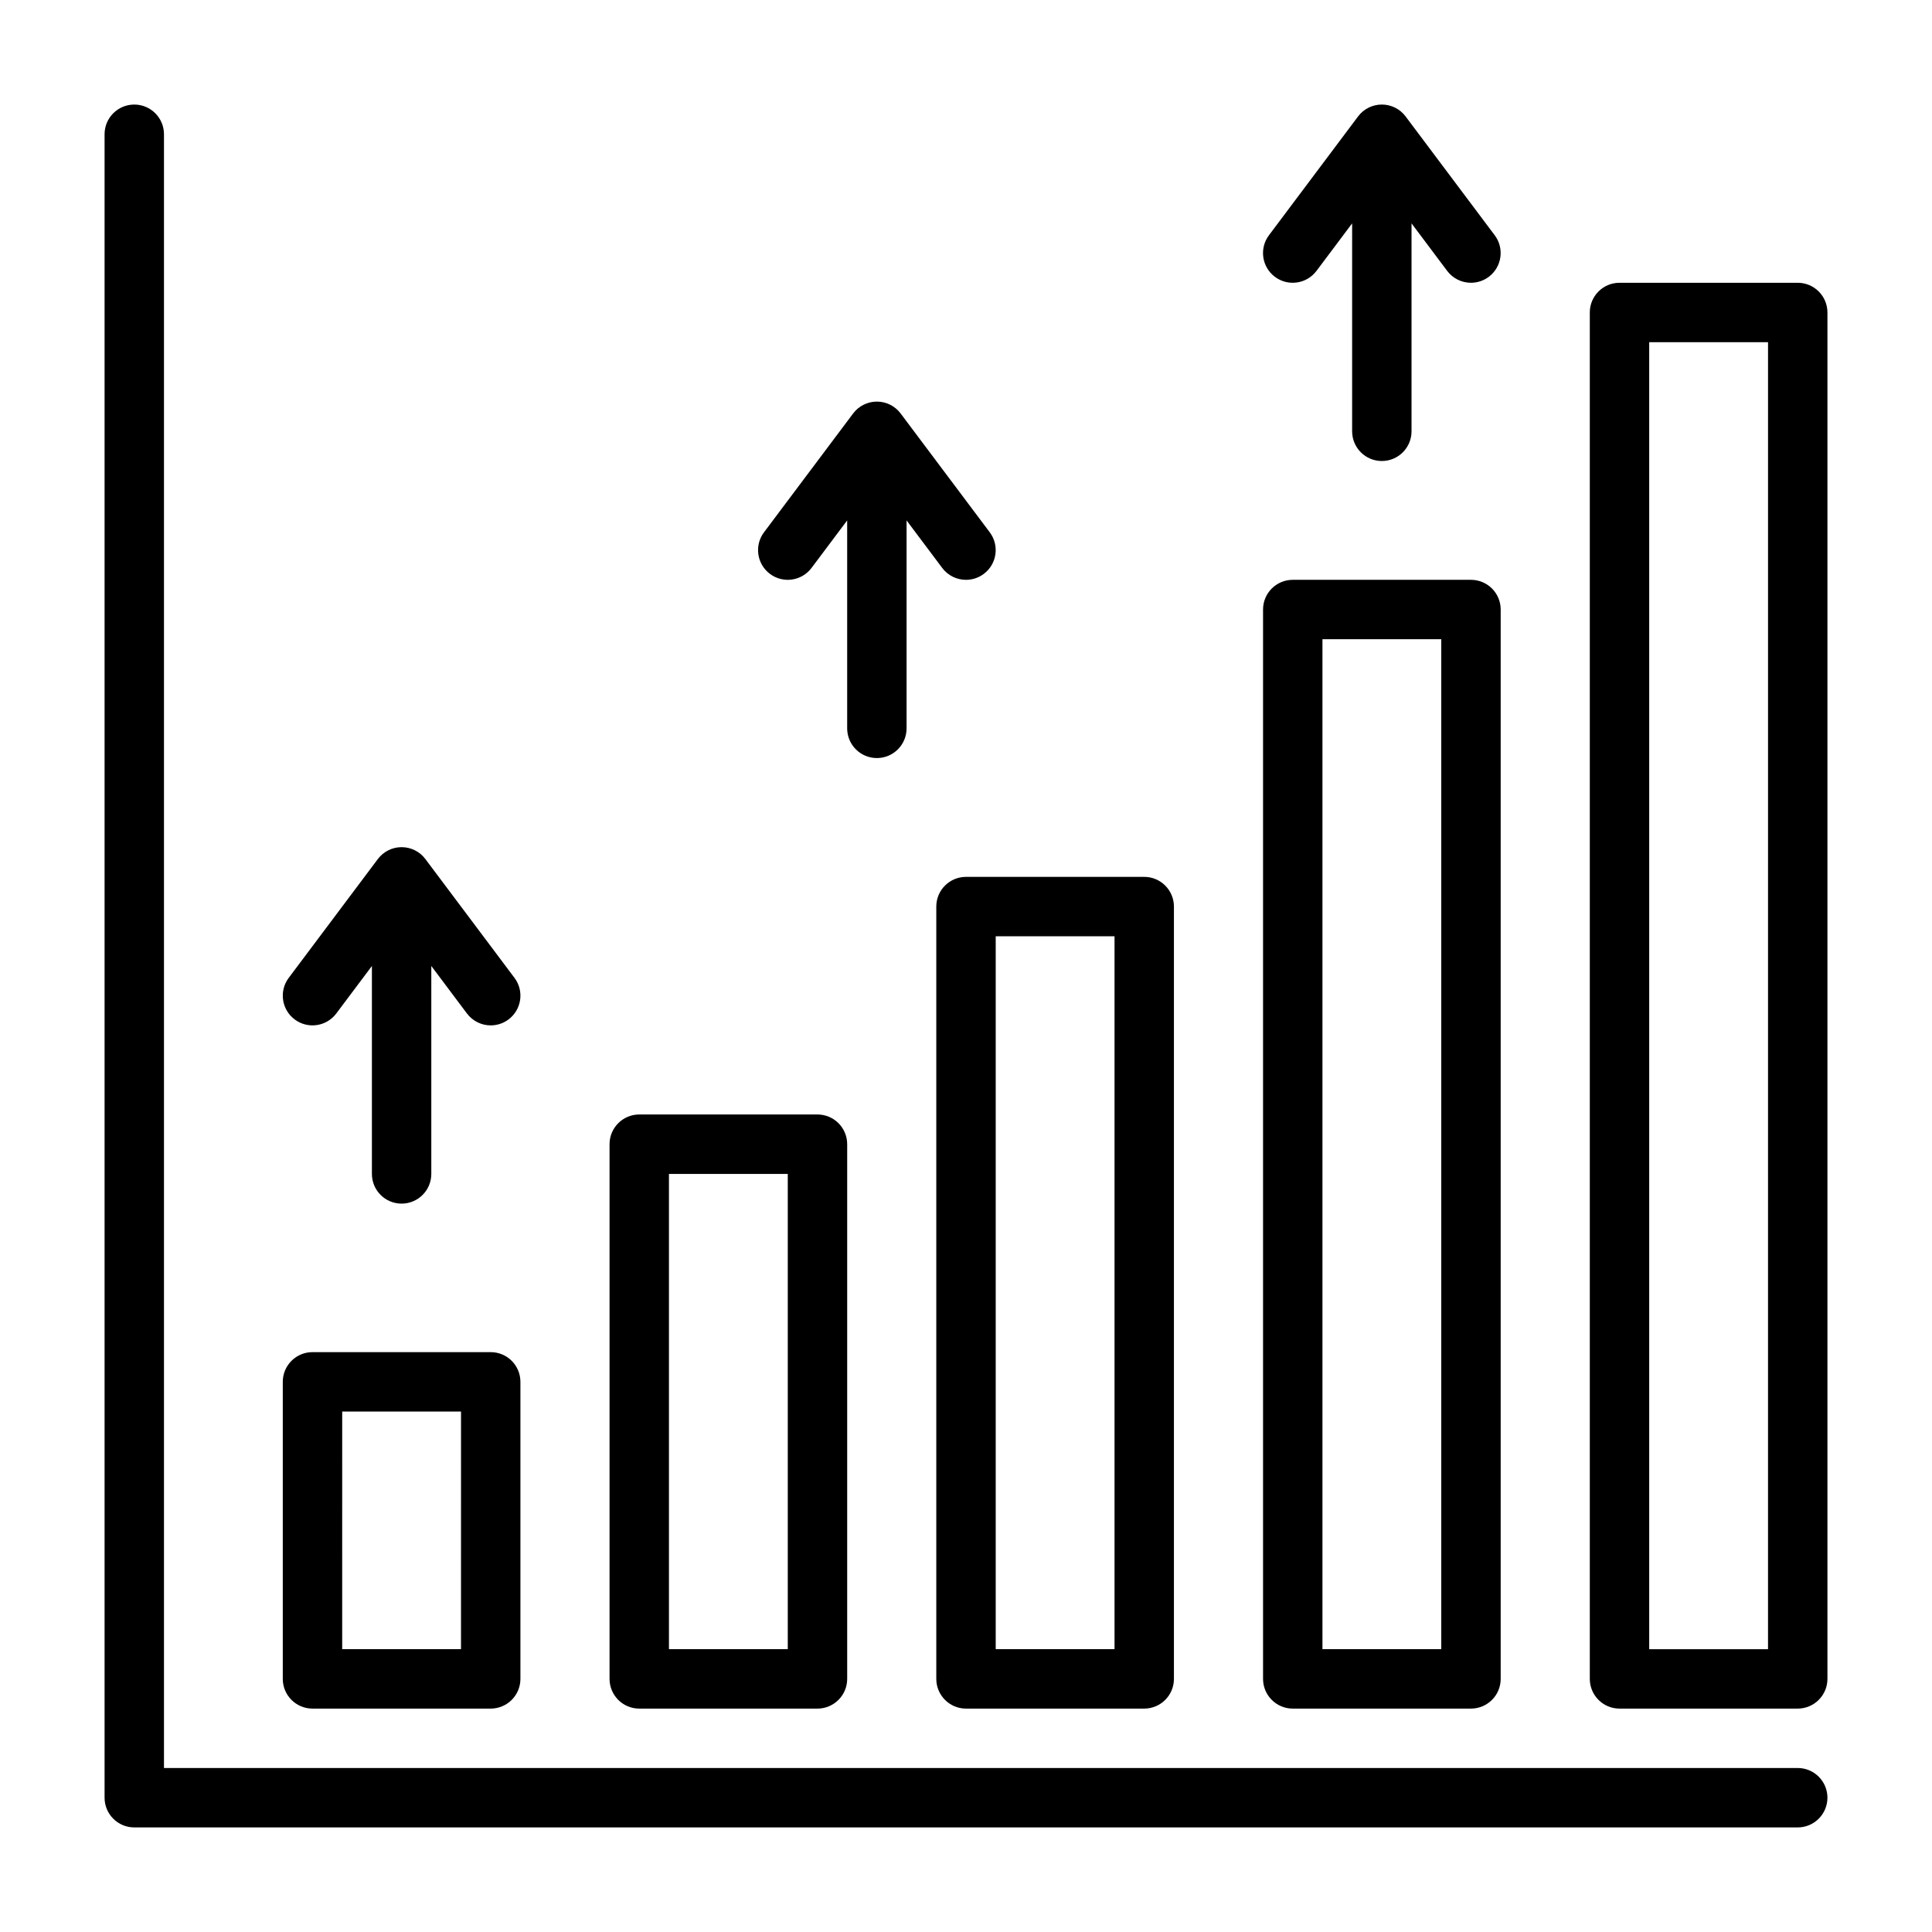
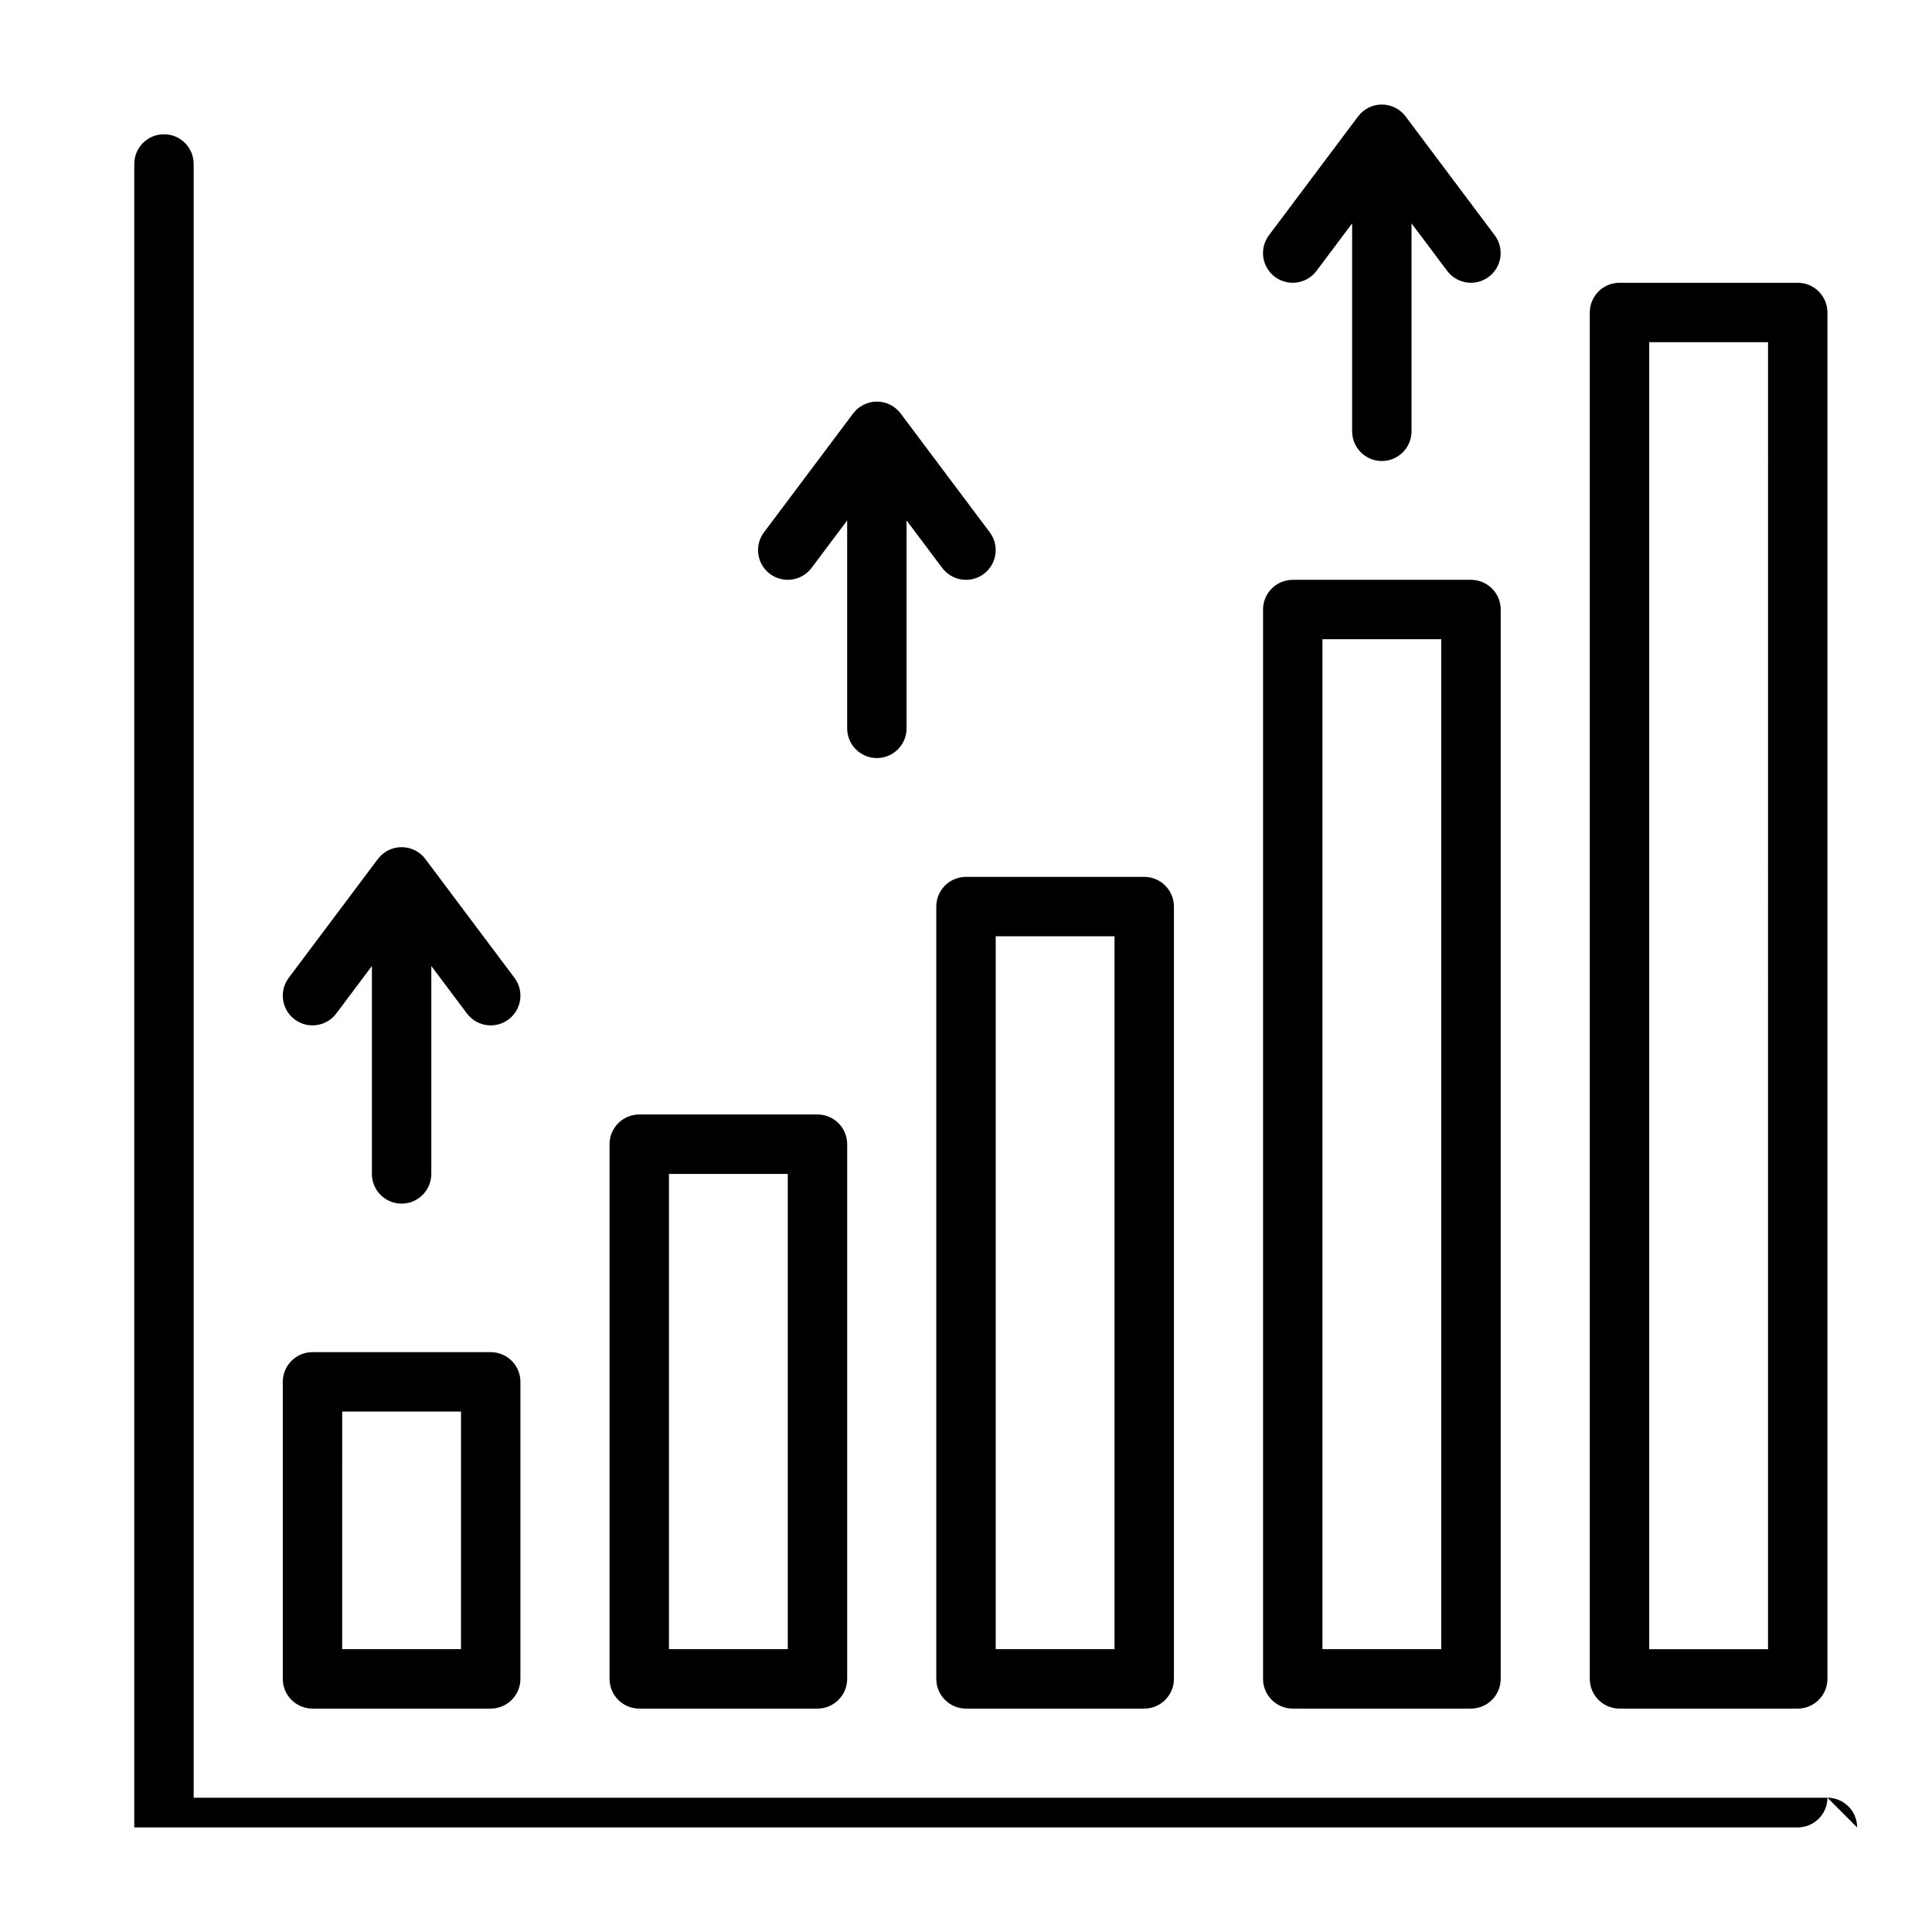
<svg xmlns="http://www.w3.org/2000/svg" fill="#000000" width="800px" height="800px" version="1.1" viewBox="144 144 512 512">
-   <path d="m628.29 620.41c0 2.09-0.832 4.09-2.309 5.566-1.477 1.477-3.477 2.309-5.566 2.309h-440.83c-4.348 0-7.871-3.527-7.871-7.875v-440.83c0-4.348 3.523-7.871 7.871-7.871 4.348 0 7.871 3.523 7.871 7.871v432.96h432.96c2.09 0 4.09 0.828 5.566 2.305 1.477 1.477 2.309 3.481 2.309 5.566zm0-393.6v362.11c0 2.09-0.832 4.09-2.309 5.566-1.477 1.477-3.477 2.309-5.566 2.309h-47.23c-4.348 0-7.871-3.527-7.871-7.875v-362.11c0-4.348 3.523-7.871 7.871-7.871h47.23c2.09 0 4.09 0.828 5.566 2.305 1.477 1.477 2.309 3.481 2.309 5.566zm-15.742 7.871-31.492 0.004v346.37h31.488zm-307.01 354.24v-141.7c0-4.348 3.523-7.871 7.871-7.871h47.23c2.09 0 4.09 0.828 5.566 2.305 1.477 1.477 2.309 3.481 2.309 5.566v141.7c0 2.09-0.832 4.09-2.309 5.566-1.477 1.477-3.477 2.309-5.566 2.309h-47.23c-4.348 0-7.871-3.527-7.871-7.875zm15.742-7.871h31.488v-125.95h-31.488zm-102.34 7.871v-78.719c0-4.348 3.523-7.871 7.871-7.871h47.234c2.086 0 4.09 0.828 5.566 2.305 1.477 1.477 2.305 3.477 2.305 5.566v78.719c0 2.09-0.828 4.09-2.305 5.566-1.477 1.477-3.481 2.309-5.566 2.309h-47.234c-4.348 0-7.871-3.527-7.871-7.875zm15.742-7.871h31.488l0.004-62.977h-31.488zm165.32-204.67h47.23c2.09 0 4.09 0.828 5.566 2.305s2.305 3.481 2.305 5.566v204.67c0 2.09-0.828 4.09-2.305 5.566-1.477 1.477-3.477 2.309-5.566 2.309h-47.23c-4.348 0-7.875-3.527-7.875-7.875v-204.67c0-4.348 3.527-7.871 7.875-7.871zm7.871 204.67h31.488v-188.93h-31.488zm70.848 7.871v-283.39c0-4.348 3.523-7.871 7.871-7.871h47.234c2.086 0 4.09 0.828 5.566 2.305s2.305 3.477 2.305 5.566v283.39c0 2.09-0.828 4.09-2.305 5.566-1.477 1.477-3.481 2.309-5.566 2.309h-47.234c-4.348 0-7.871-3.527-7.871-7.875zm15.742-7.871h31.488v-267.65h-31.488zm-261.35-168.46 9.445-12.594v55.105-0.004c0 4.348 3.523 7.875 7.871 7.875 4.348 0 7.871-3.527 7.871-7.875v-55.102l9.445 12.594h0.004c1.484 1.98 3.816 3.148 6.297 3.148 1.703 0 3.359-0.551 4.723-1.574 3.477-2.609 4.184-7.543 1.574-11.02l-23.617-31.488c-1.484-1.984-3.82-3.148-6.297-3.148-2.477 0-4.812 1.164-6.297 3.148l-23.617 31.488c-2.609 3.477-1.902 8.41 1.574 11.02 3.481 2.609 8.414 1.902 11.023-1.574zm125.95-118.08 9.445-12.594v55.105c0 4.348 3.523 7.871 7.871 7.871 4.348 0 7.871-3.523 7.871-7.871v-55.105l9.445 12.594c1.488 1.984 3.82 3.152 6.301 3.152 1.703 0 3.359-0.555 4.723-1.578 3.477-2.606 4.184-7.539 1.574-11.02l-23.617-31.488c-1.484-1.98-3.82-3.148-6.297-3.148-2.477 0-4.812 1.168-6.297 3.148l-23.617 31.488c-2.609 3.481-1.902 8.414 1.574 11.02 3.477 2.609 8.414 1.906 11.02-1.574zm133.82-78.719 9.445-12.594v55.105-0.004c0 4.348 3.523 7.875 7.871 7.875 4.348 0 7.871-3.527 7.871-7.875v-55.102l9.445 12.594c1.488 1.98 3.82 3.148 6.301 3.148 1.703 0 3.359-0.551 4.723-1.574 3.477-2.609 4.184-7.543 1.574-11.02l-23.617-31.488c-1.484-1.984-3.82-3.148-6.297-3.148-2.477 0-4.812 1.164-6.297 3.148l-23.617 31.488c-2.609 3.477-1.902 8.41 1.574 11.02 3.477 2.609 8.414 1.902 11.02-1.574z" />
+   <path d="m628.29 620.41c0 2.09-0.832 4.09-2.309 5.566-1.477 1.477-3.477 2.309-5.566 2.309h-440.83v-440.83c0-4.348 3.523-7.871 7.871-7.871 4.348 0 7.871 3.523 7.871 7.871v432.96h432.96c2.09 0 4.09 0.828 5.566 2.305 1.477 1.477 2.309 3.481 2.309 5.566zm0-393.6v362.11c0 2.09-0.832 4.09-2.309 5.566-1.477 1.477-3.477 2.309-5.566 2.309h-47.23c-4.348 0-7.871-3.527-7.871-7.875v-362.11c0-4.348 3.523-7.871 7.871-7.871h47.23c2.09 0 4.09 0.828 5.566 2.305 1.477 1.477 2.309 3.481 2.309 5.566zm-15.742 7.871-31.492 0.004v346.37h31.488zm-307.01 354.24v-141.7c0-4.348 3.523-7.871 7.871-7.871h47.23c2.09 0 4.09 0.828 5.566 2.305 1.477 1.477 2.309 3.481 2.309 5.566v141.7c0 2.09-0.832 4.09-2.309 5.566-1.477 1.477-3.477 2.309-5.566 2.309h-47.23c-4.348 0-7.871-3.527-7.871-7.875zm15.742-7.871h31.488v-125.95h-31.488zm-102.34 7.871v-78.719c0-4.348 3.523-7.871 7.871-7.871h47.234c2.086 0 4.09 0.828 5.566 2.305 1.477 1.477 2.305 3.477 2.305 5.566v78.719c0 2.09-0.828 4.09-2.305 5.566-1.477 1.477-3.481 2.309-5.566 2.309h-47.234c-4.348 0-7.871-3.527-7.871-7.875zm15.742-7.871h31.488l0.004-62.977h-31.488zm165.32-204.67h47.23c2.09 0 4.09 0.828 5.566 2.305s2.305 3.481 2.305 5.566v204.67c0 2.09-0.828 4.09-2.305 5.566-1.477 1.477-3.477 2.309-5.566 2.309h-47.23c-4.348 0-7.875-3.527-7.875-7.875v-204.67c0-4.348 3.527-7.871 7.875-7.871zm7.871 204.67h31.488v-188.93h-31.488zm70.848 7.871v-283.39c0-4.348 3.523-7.871 7.871-7.871h47.234c2.086 0 4.09 0.828 5.566 2.305s2.305 3.477 2.305 5.566v283.39c0 2.09-0.828 4.09-2.305 5.566-1.477 1.477-3.481 2.309-5.566 2.309h-47.234c-4.348 0-7.871-3.527-7.871-7.875zm15.742-7.871h31.488v-267.65h-31.488zm-261.35-168.46 9.445-12.594v55.105-0.004c0 4.348 3.523 7.875 7.871 7.875 4.348 0 7.871-3.527 7.871-7.875v-55.102l9.445 12.594h0.004c1.484 1.98 3.816 3.148 6.297 3.148 1.703 0 3.359-0.551 4.723-1.574 3.477-2.609 4.184-7.543 1.574-11.02l-23.617-31.488c-1.484-1.984-3.82-3.148-6.297-3.148-2.477 0-4.812 1.164-6.297 3.148l-23.617 31.488c-2.609 3.477-1.902 8.41 1.574 11.02 3.481 2.609 8.414 1.902 11.023-1.574zm125.95-118.08 9.445-12.594v55.105c0 4.348 3.523 7.871 7.871 7.871 4.348 0 7.871-3.523 7.871-7.871v-55.105l9.445 12.594c1.488 1.984 3.82 3.152 6.301 3.152 1.703 0 3.359-0.555 4.723-1.578 3.477-2.606 4.184-7.539 1.574-11.02l-23.617-31.488c-1.484-1.98-3.82-3.148-6.297-3.148-2.477 0-4.812 1.168-6.297 3.148l-23.617 31.488c-2.609 3.481-1.902 8.414 1.574 11.02 3.477 2.609 8.414 1.906 11.02-1.574zm133.82-78.719 9.445-12.594v55.105-0.004c0 4.348 3.523 7.875 7.871 7.875 4.348 0 7.871-3.527 7.871-7.875v-55.102l9.445 12.594c1.488 1.98 3.82 3.148 6.301 3.148 1.703 0 3.359-0.551 4.723-1.574 3.477-2.609 4.184-7.543 1.574-11.02l-23.617-31.488c-1.484-1.984-3.82-3.148-6.297-3.148-2.477 0-4.812 1.164-6.297 3.148l-23.617 31.488c-2.609 3.477-1.902 8.41 1.574 11.02 3.477 2.609 8.414 1.902 11.02-1.574z" />
</svg>